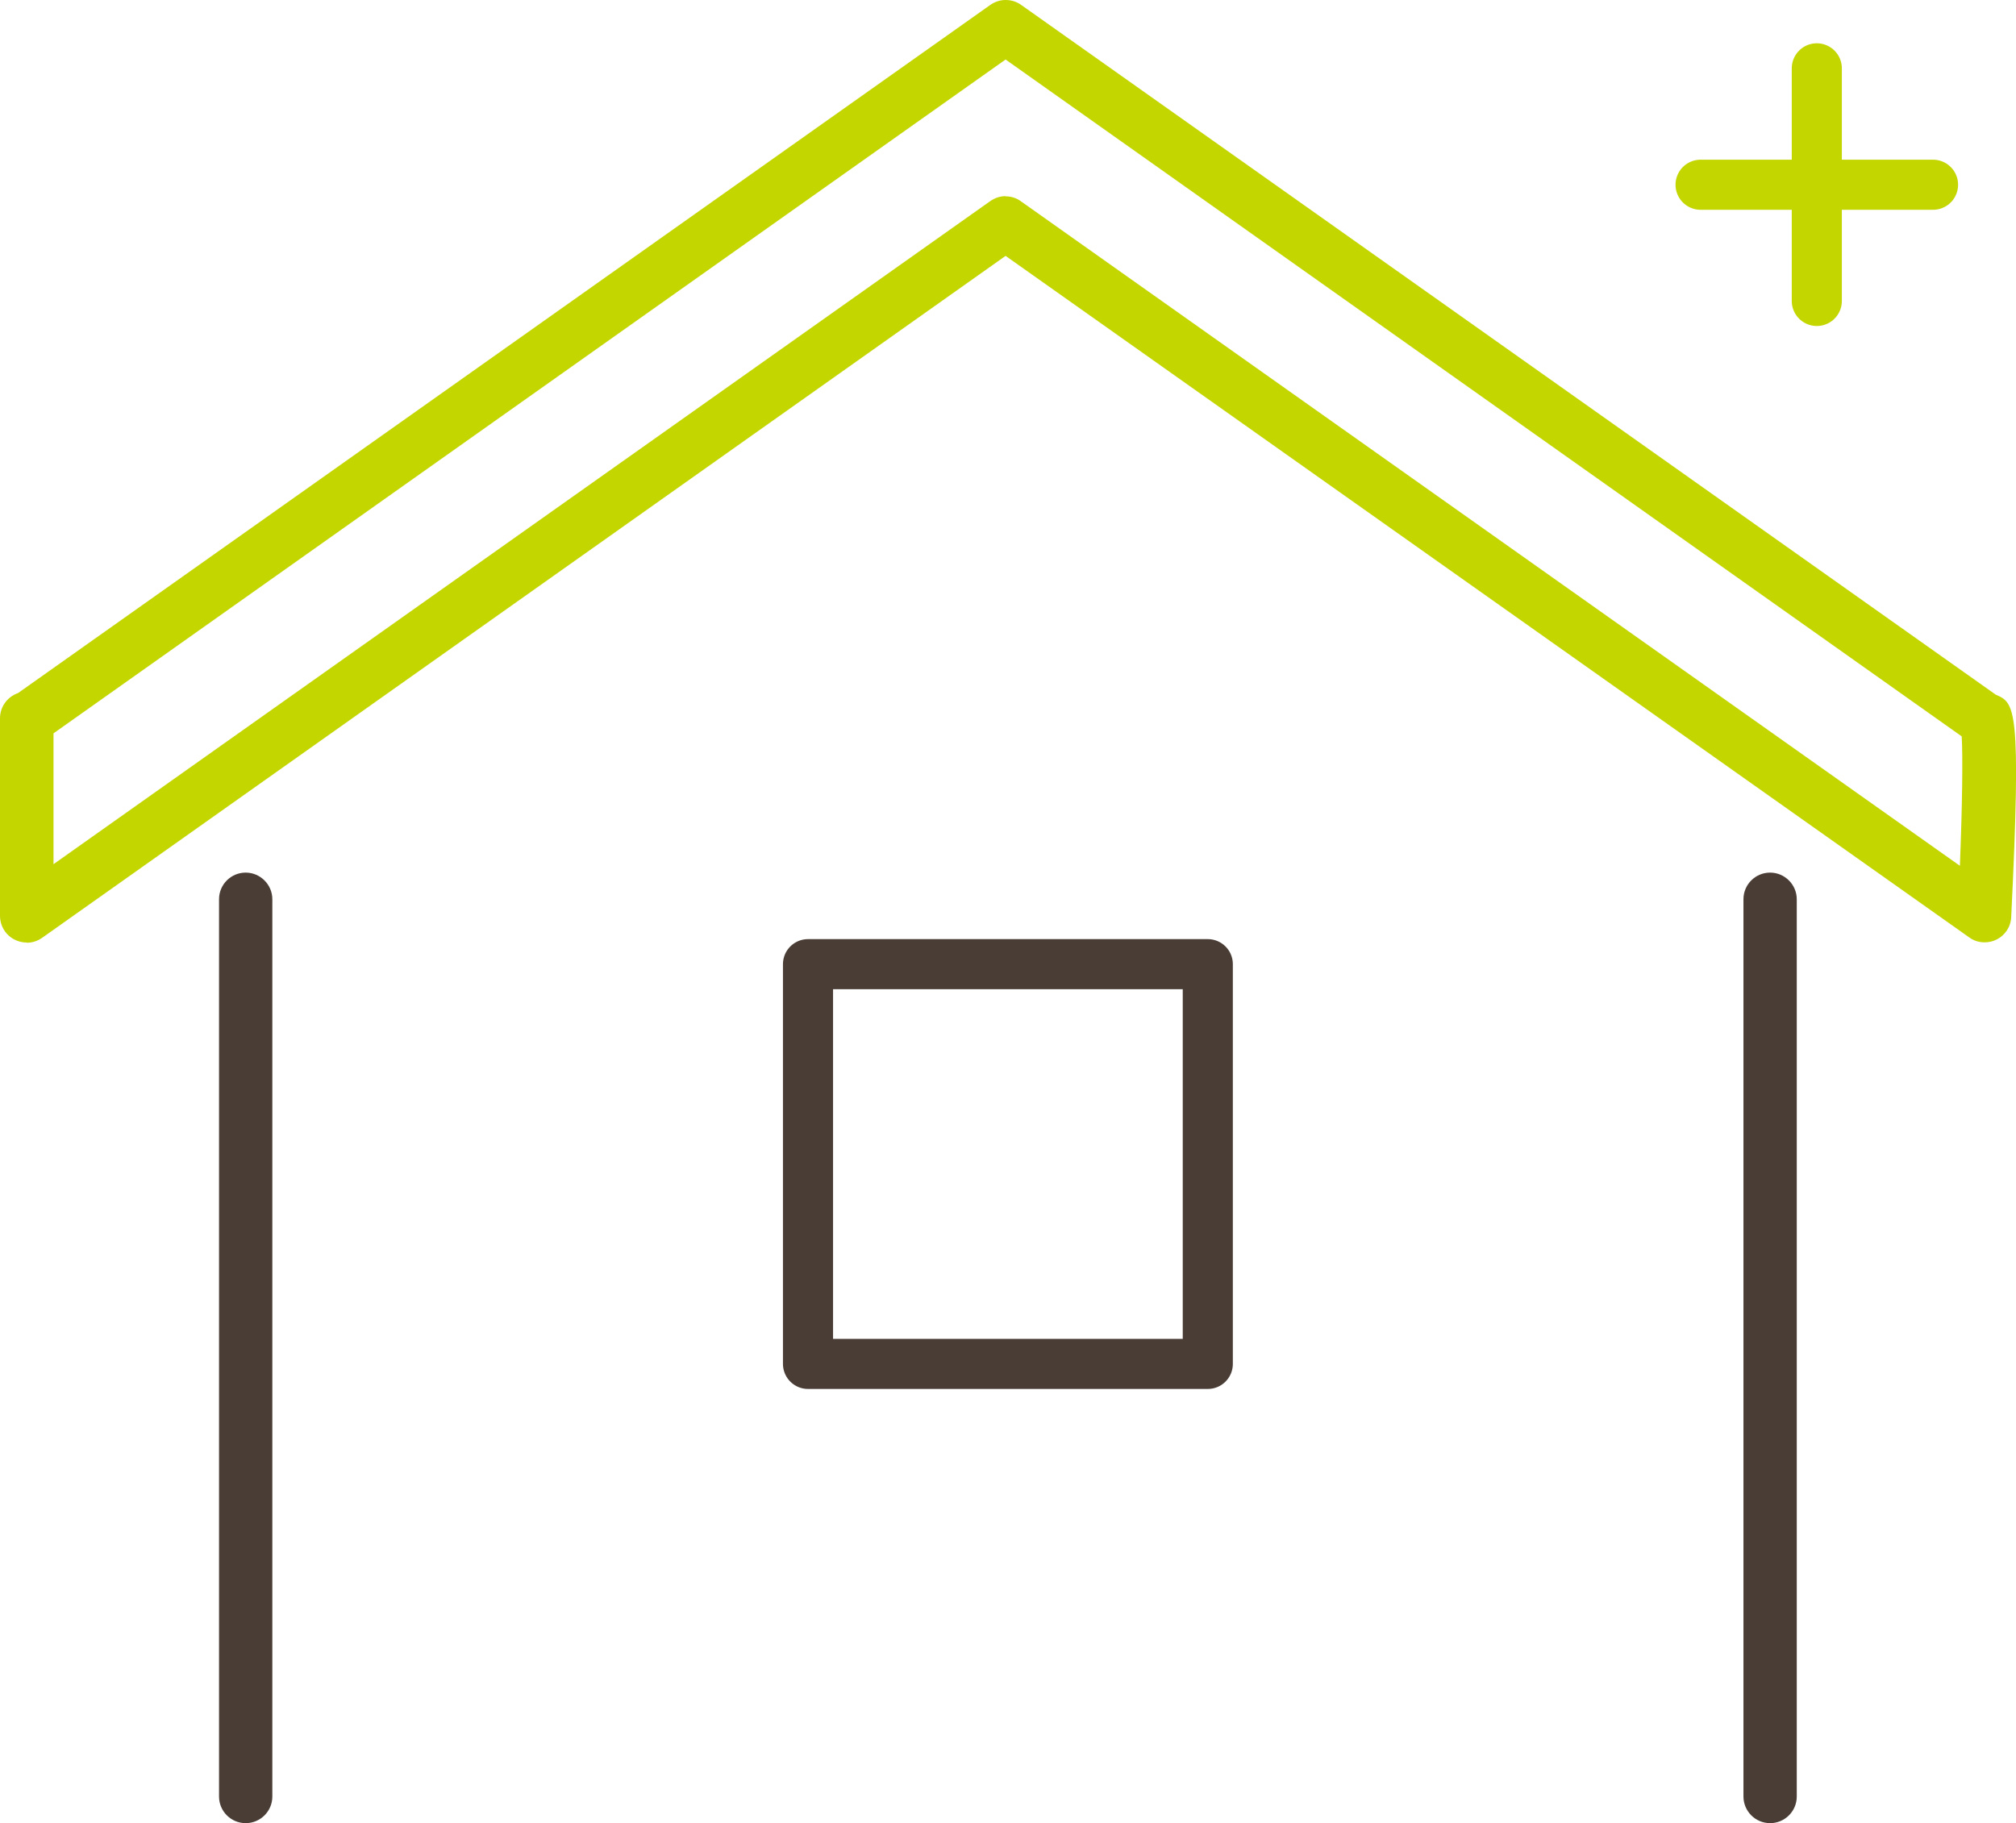
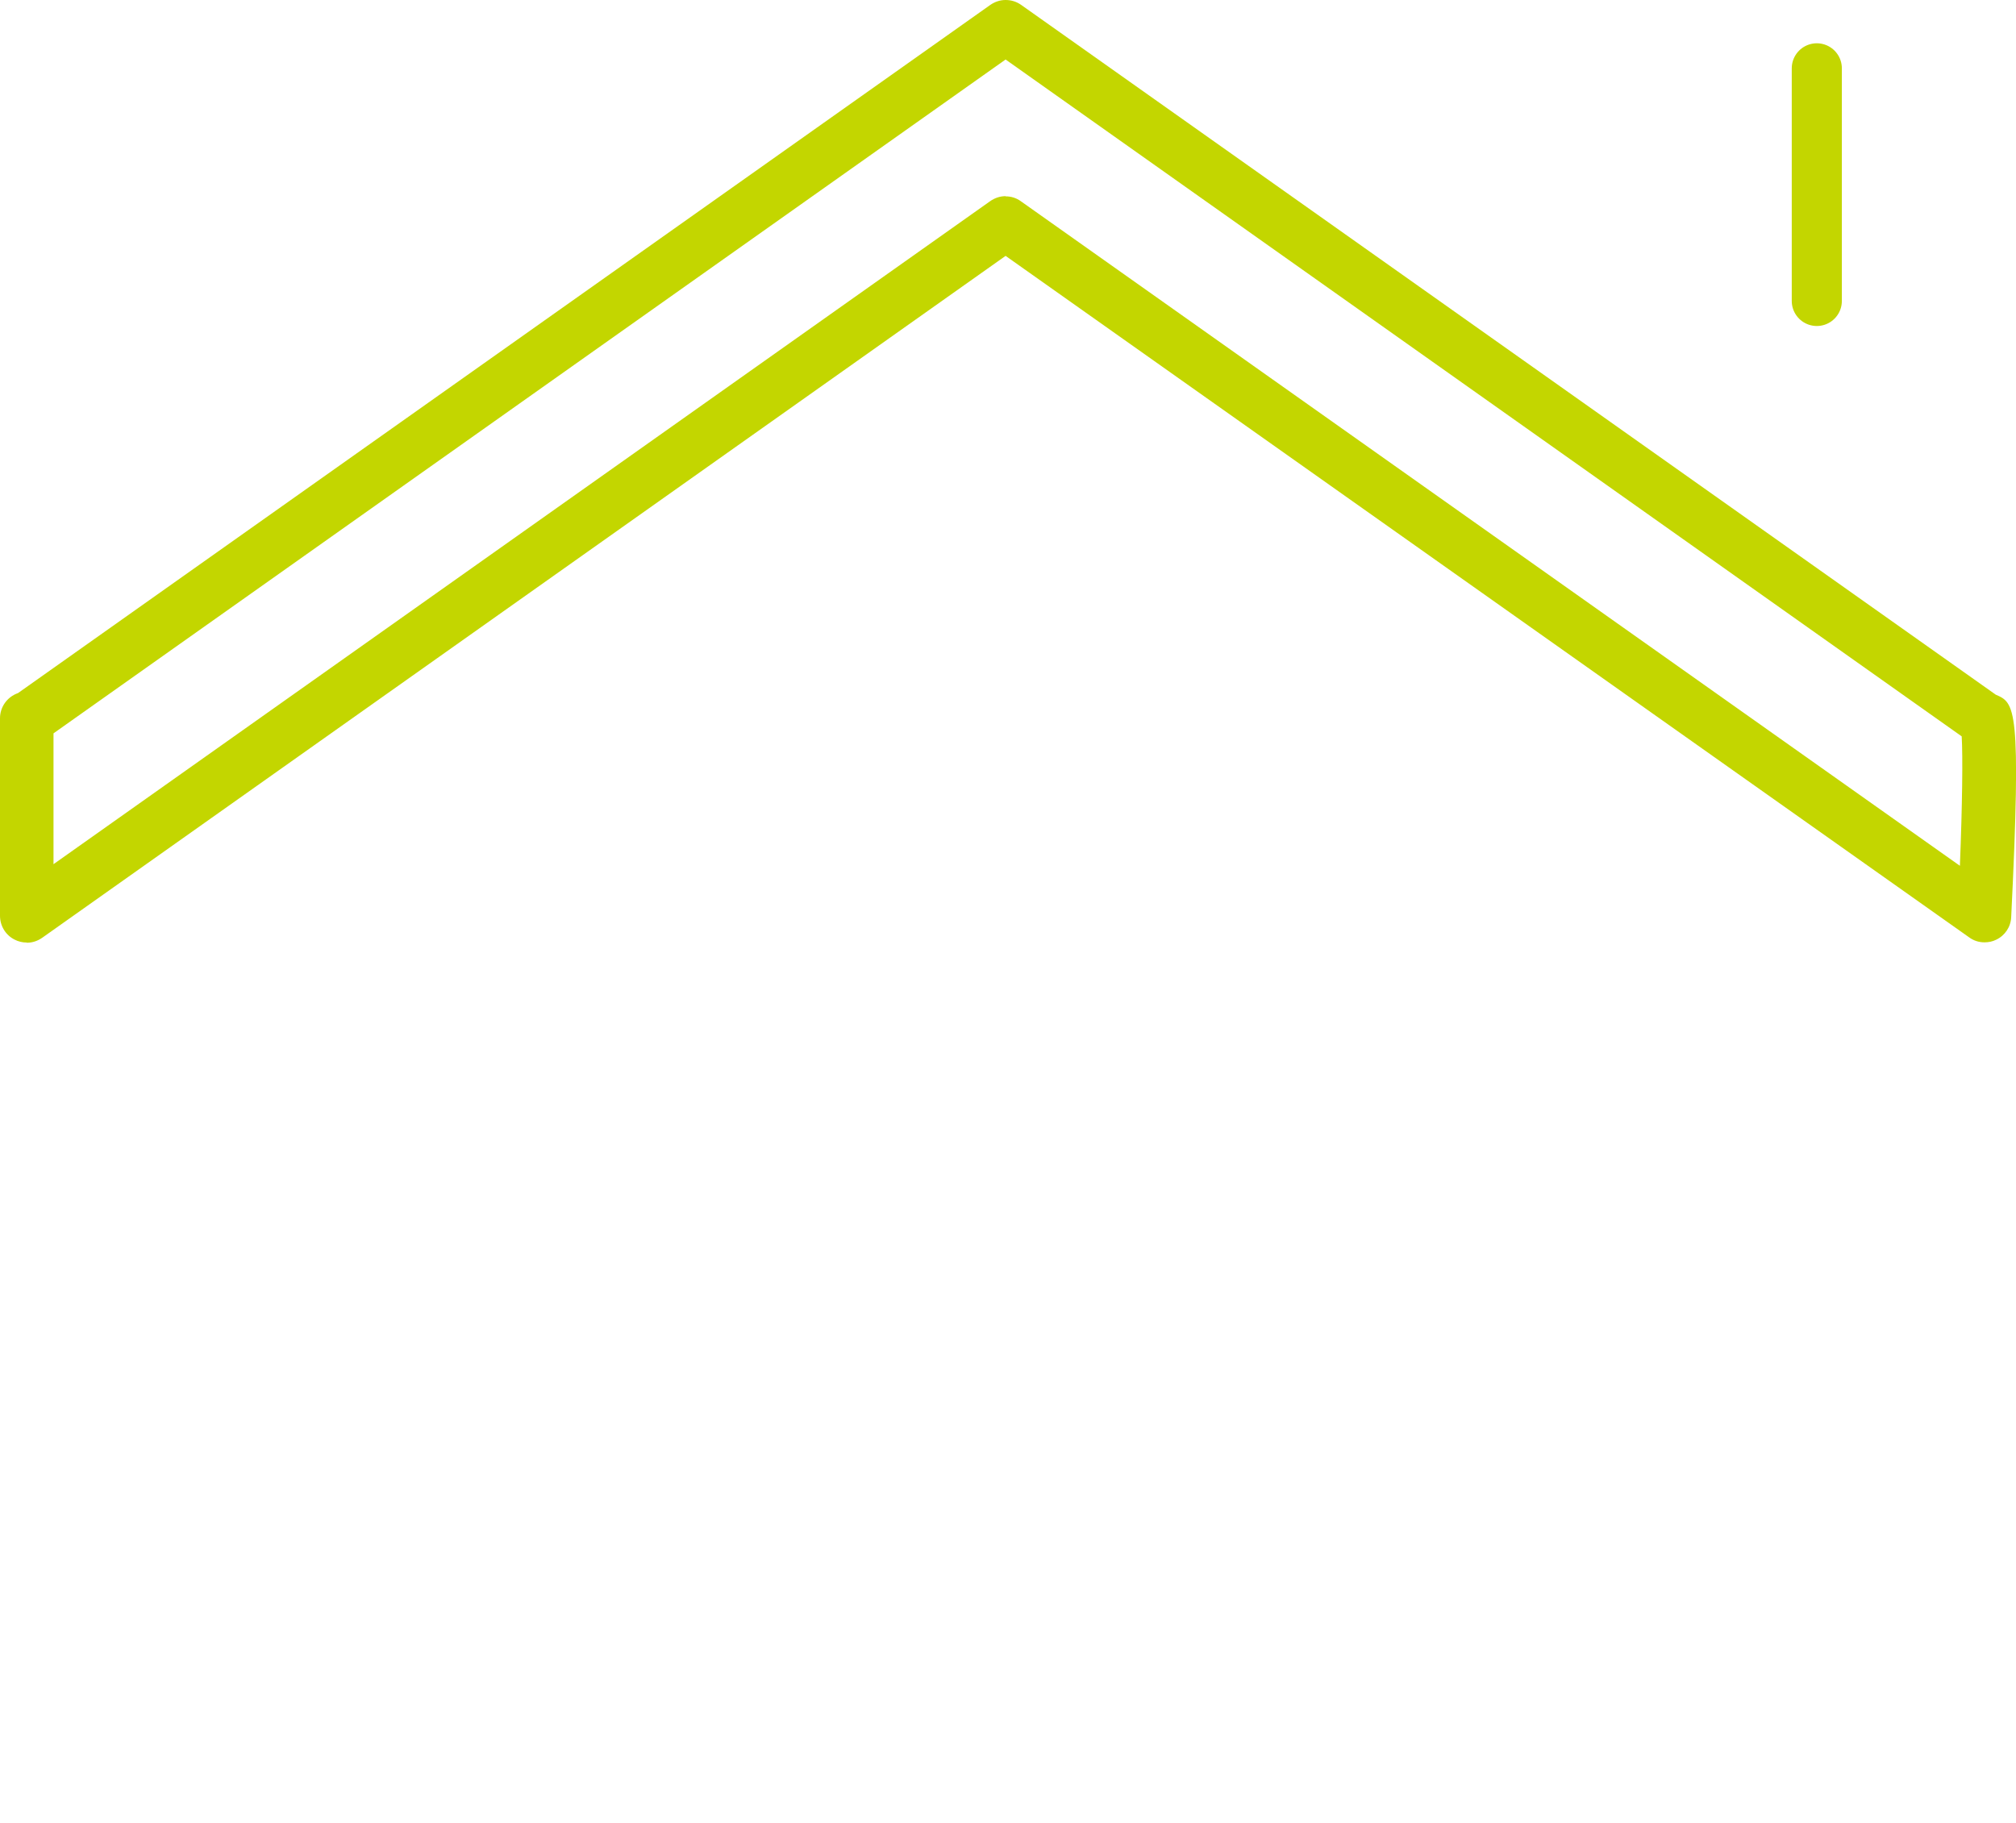
<svg xmlns="http://www.w3.org/2000/svg" id="_レイヤー_2" data-name="レイヤー_2" viewBox="0 0 100.6 90.99">
  <defs>
    <style>
      .cls-1 {
        stroke: #4a3d35;
      }

      .cls-1, .cls-2 {
        fill: none;
        stroke-linecap: round;
        stroke-linejoin: round;
        stroke-width: 2.5px;
      }

      .cls-3 {
        fill: #c3d600;
      }

      .cls-4 {
        fill: #4a3d35;
      }

      .cls-2 {
        stroke: #c3d600;
      }
    </style>
  </defs>
  <g id="_レイヤー_1-2" data-name="レイヤー_1">
    <g>
      <g>
-         <line class="cls-2" x1="84.86" y1="9.22" x2="96.46" y2="9.22" />
        <line class="cls-2" x1="90.66" y1="3.41" x2="90.66" y2="15.02" />
      </g>
      <g>
        <g>
          <path class="cls-3" d="M1.33,47.04c-.21,0-.42-.05-.61-.15-.45-.23-.72-.69-.72-1.19v-9.85c0-.57.36-1.07.9-1.26L49.41.25c.23-.16.49-.25.77-.25s.54.08.77.24l48.64,34.43c.95.41,1.29.56.77,11.1-.02.49-.31.92-.75,1.13-.18.09-.38.13-.58.13-.28,0-.54-.08-.77-.25L50.18,12.77,2.11,46.8c-.23.16-.49.25-.77.25h0ZM50.18,9.8c.28,0,.54.08.77.25l46.85,33.16c.12-3,.15-5.47.09-6.46L50.18,2.97,2.67,36.6v6.53L49.41,10.04c.23-.16.49-.25.77-.25Z" />
-           <path class="cls-4" d="M88.33,90.99c-.74,0-1.33-.6-1.33-1.33v-44.78c0-.74.6-1.33,1.33-1.33s1.33.6,1.33,1.33v44.78c0,.74-.6,1.33-1.33,1.33Z" />
-           <path class="cls-4" d="M12.26,90.99c-.74,0-1.33-.6-1.33-1.33v-44.78c0-.74.6-1.33,1.33-1.33s1.33.6,1.33,1.33v44.78c0,.74-.6,1.33-1.33,1.33Z" />
        </g>
-         <rect class="cls-1" x="40.32" y="48.12" width="19.95" height="19.95" />
      </g>
    </g>
  </g>
</svg>